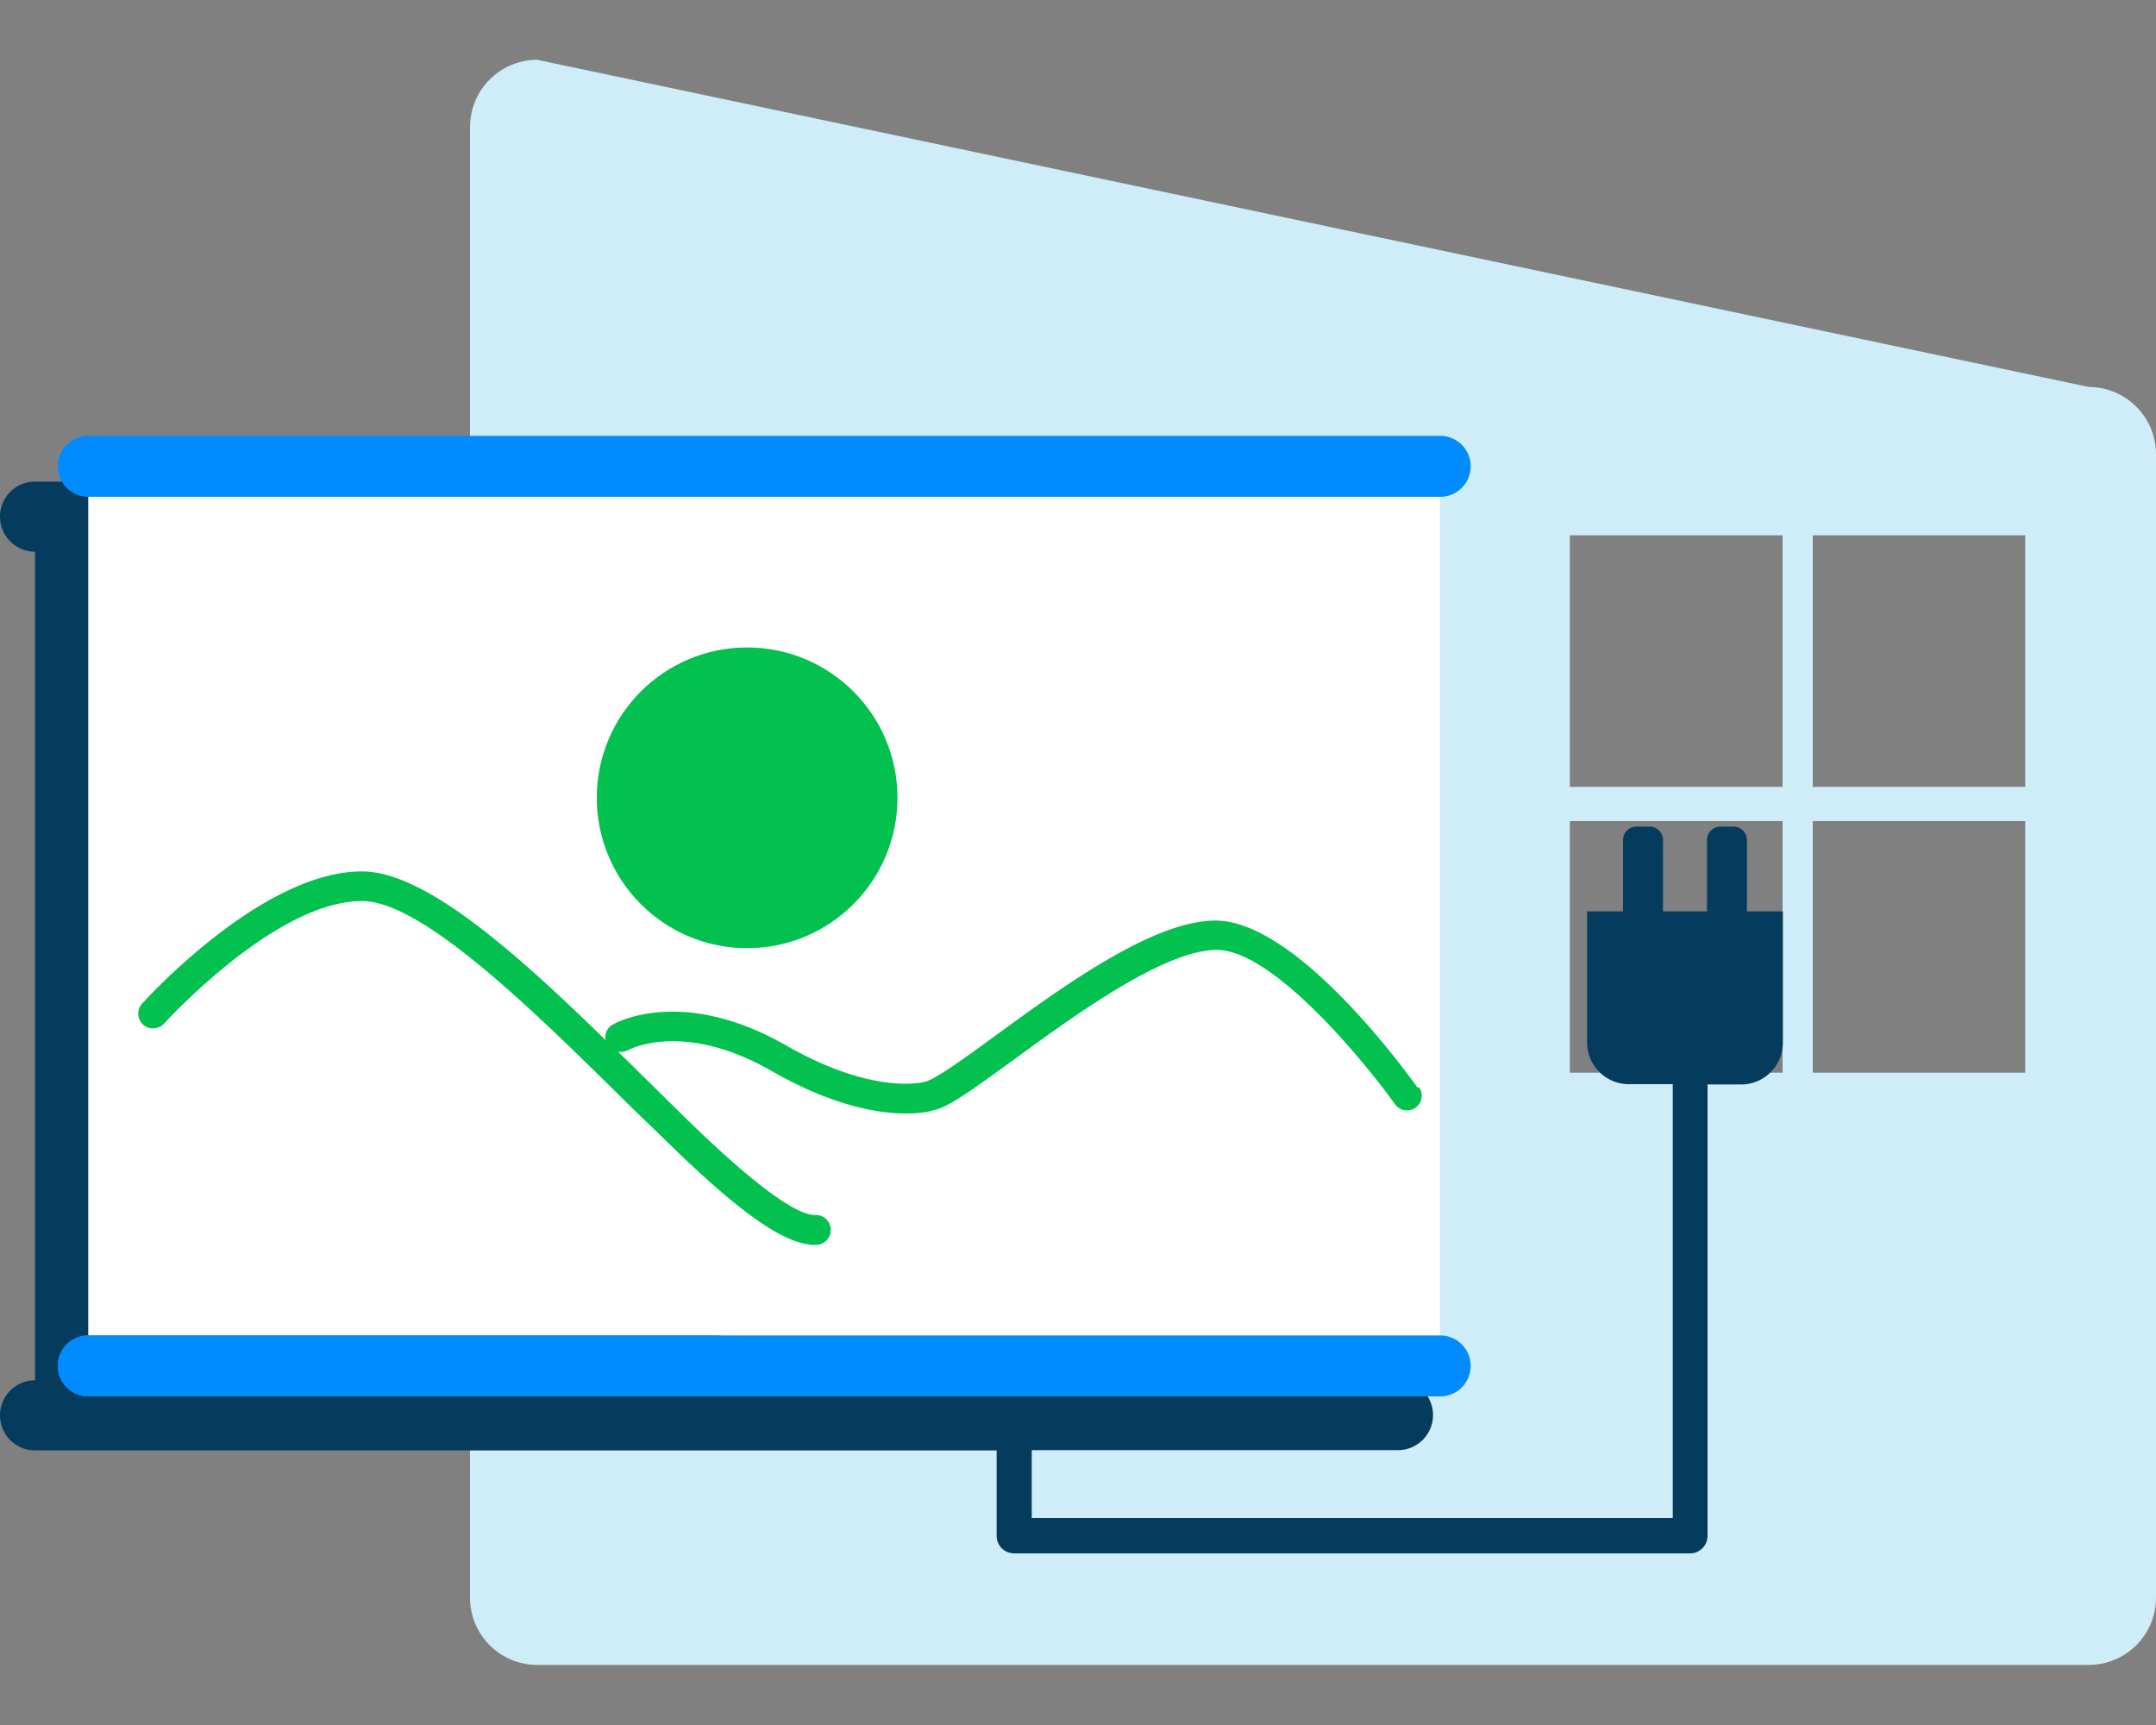
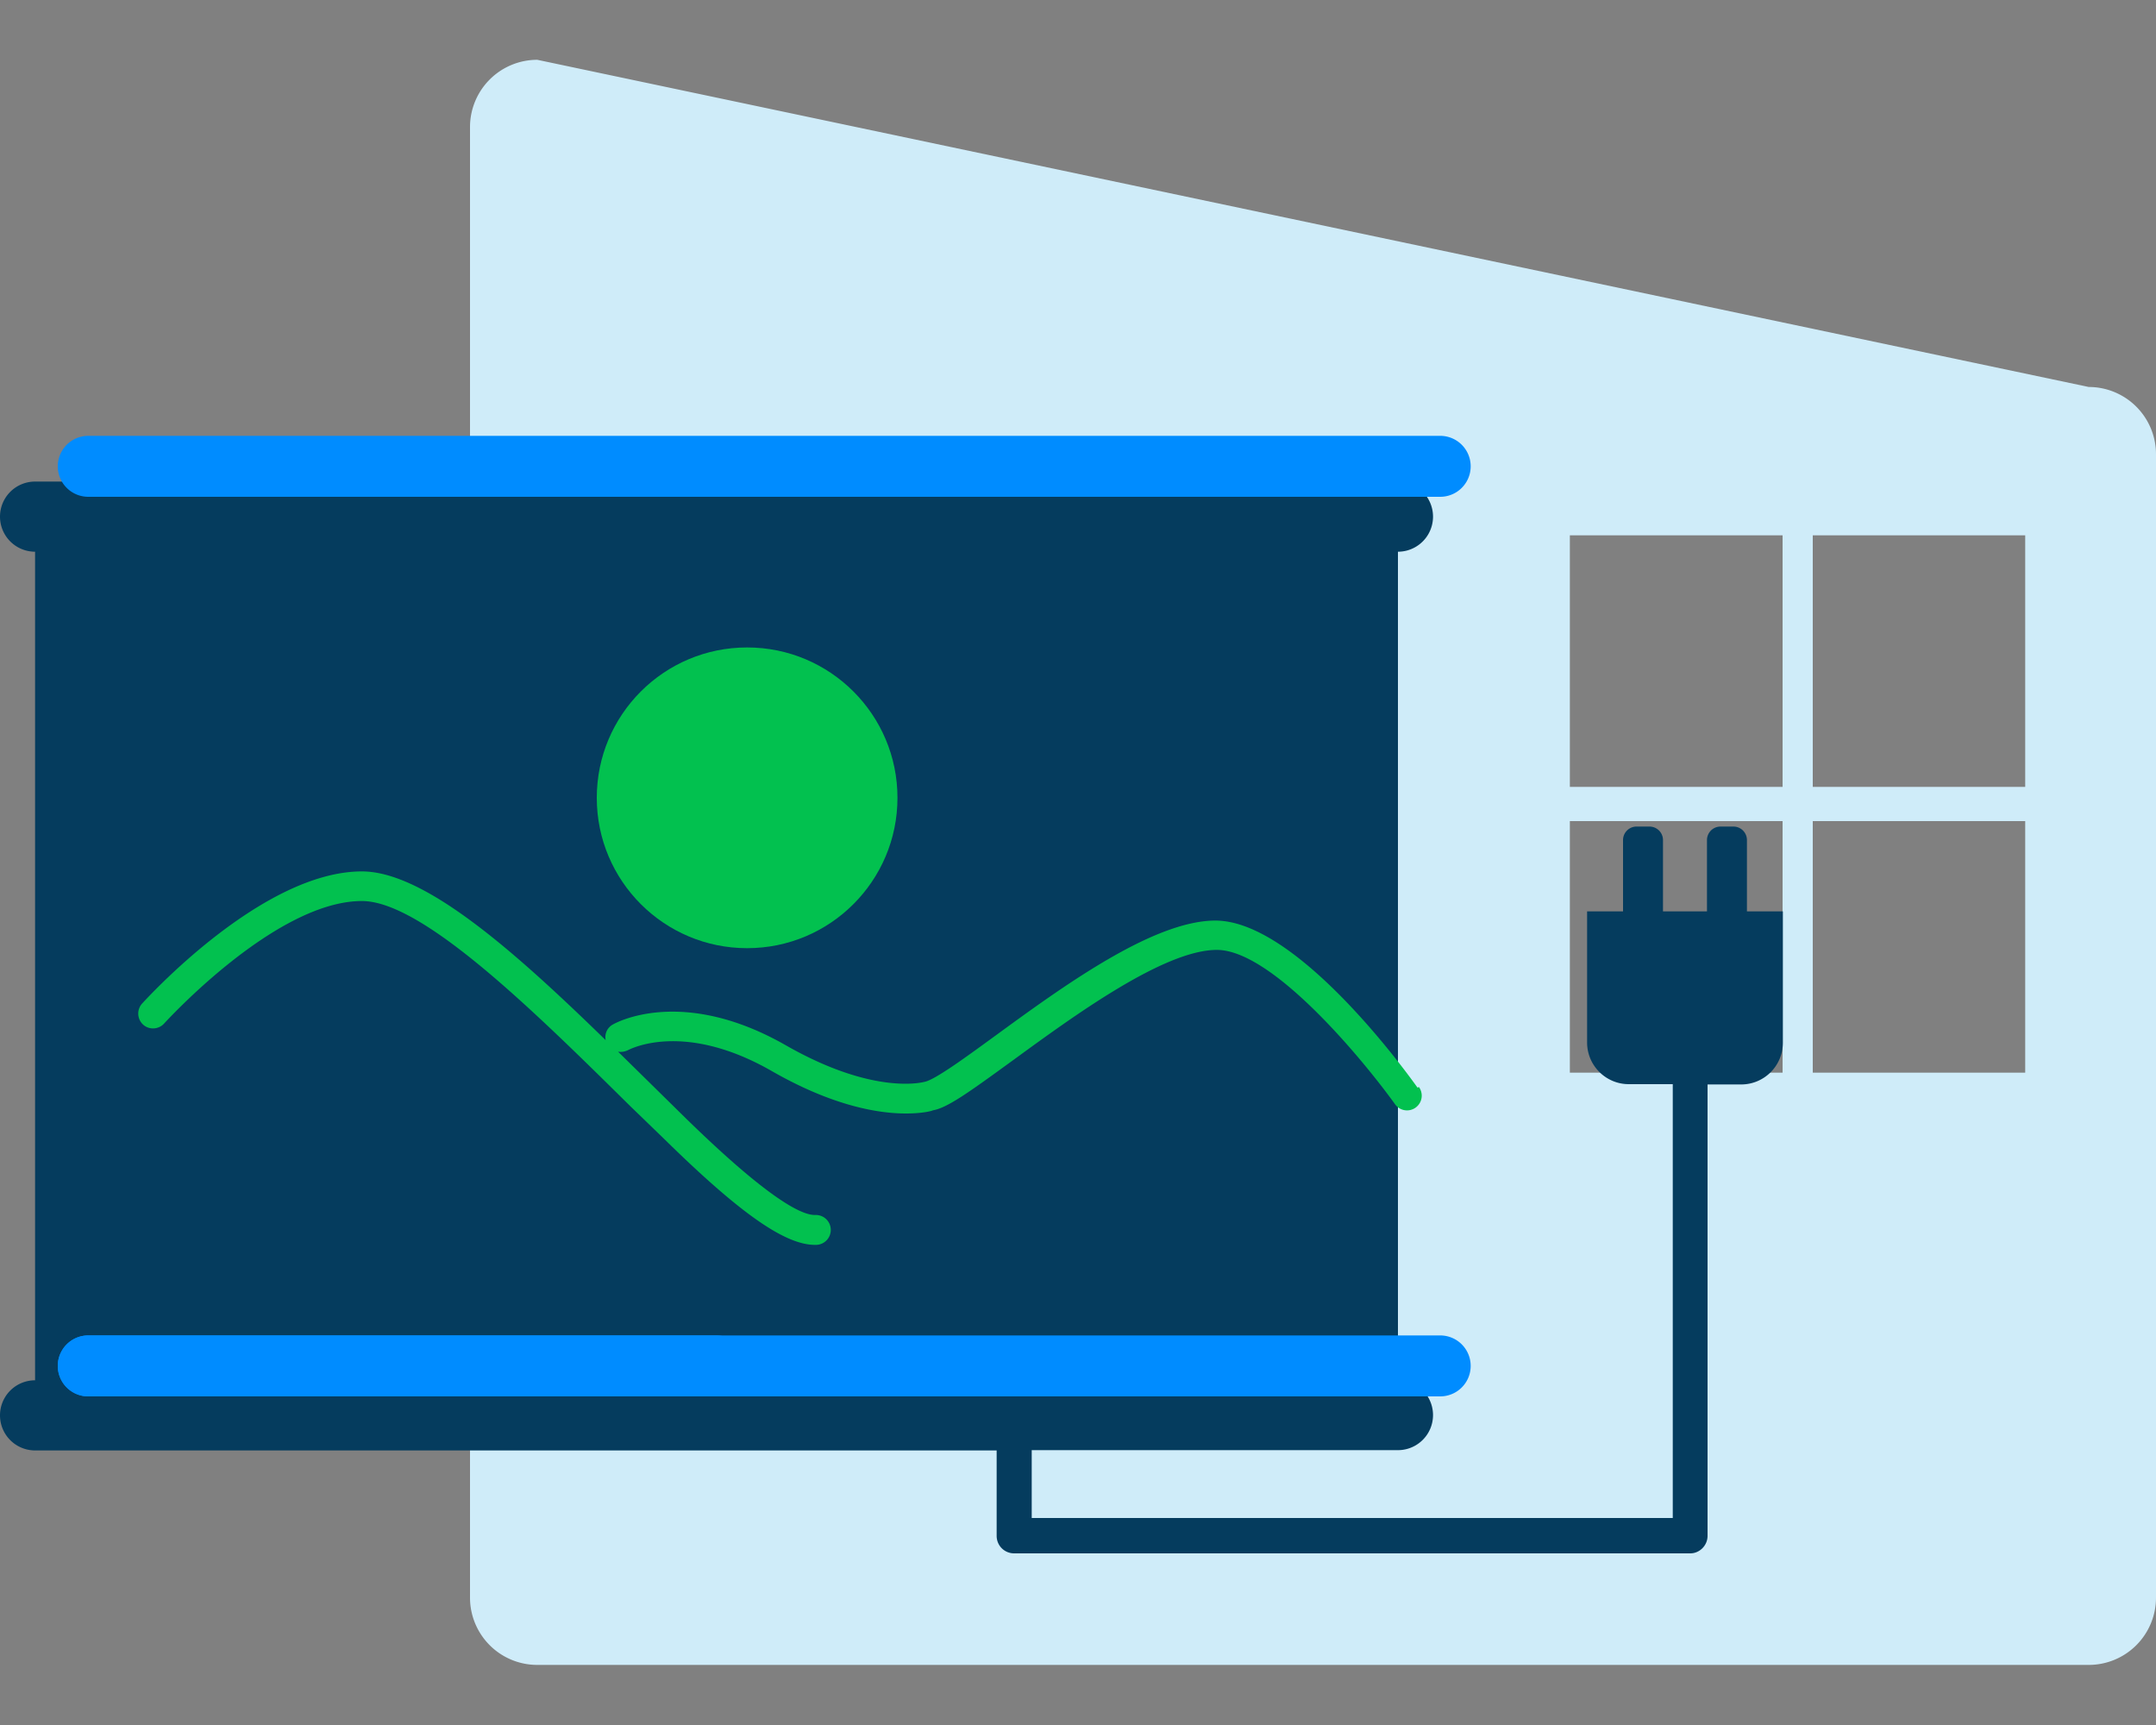
<svg xmlns="http://www.w3.org/2000/svg" viewBox="0 0 7500 6000">
  <rect x="0" y="0" width="7500" height="6000" fill="#808080" stroke="none" />
  <path d="M7266 1346 1869 208a234 234 0 00-234 234v5115a234 234 0 00 234 234h5397A234 234 0 00 7500 5557V1580a234 234 0 00-234-234ZM6200 3731h-739v-875h740v875Zm0-994h-739v-875h740v875Zm845 994h-739v-875h739v875Zm0-994h-739v-875h739v875Z" fill="#cfecf9" />
  <path d="M6077 3170v-248a47 47 0 00-47-47h-45a47 47 0 00-47 47v248h-153v-248a47 47 0 00-47-47h-45a47 47 0 00-47 47v248h-125v456c0 80 65 145 145 145h153V5280h-2230v-236h1274a122 122 0 10 0-244V1919a122 122 0 10 0-244H122a122 122 0 10 0 244v2882a122 122 0 10 0 244h3345v297c0 34 27 61 61 61H5880c32 0 60-27 60-61v-1570h117c80 0 145-65 145-145V3170h-125Z" fill="#053c5e" />
-   <rect fill="#fff" width="4702" height="3229" x="307" y="1584" rx="36" ry="36" />
  <path d="M5010 4857H307a106 106 0 01 0-212H5010a106 106 0 01 0 212Z" fill="#008cff" />
  <path d="M2492 4857H307a106 106 0 01 0-212h2185a106 106 0 01 0 212Z" fill="#008cff" />
  <path d="M4931 3783c-42-59-421-581-703-581-218 0-536 233-769 403-92 67-206 151-243 158-2 0-172 50-482-127-362-207-593-78-603-72a50 50 0 00-24 54c-318-310-630-587-848-587-347 0-748 442-765 460a52 52 0 00 4 73c21 19 54 17 73-4 4-4 387-426 688-426 210 0 594 378 932 712l124 120c260 255 416 364 520 364h3a52 52 0 00 0-104h-4c-48 0-165-60-446-334l-123-121-115-113c11 2 23 0 34-5 8-4 194-103 500 72 216 124 375 148 467 148 63 0 94-10 94-11 50-8 126-63 280-175 210-153 524-383 708-383 195 0 513 388 620 537a51 51 0 10 83-60Z" fill="#02c14f" />
  <circle fill="#02c14f" cx="2599" cy="2775" r="523" />
  <path d="M5010 1728H307a106 106 0 01 0-212H5010a106 106 0 01 0 212Z" fill="#008cff" />
</svg>